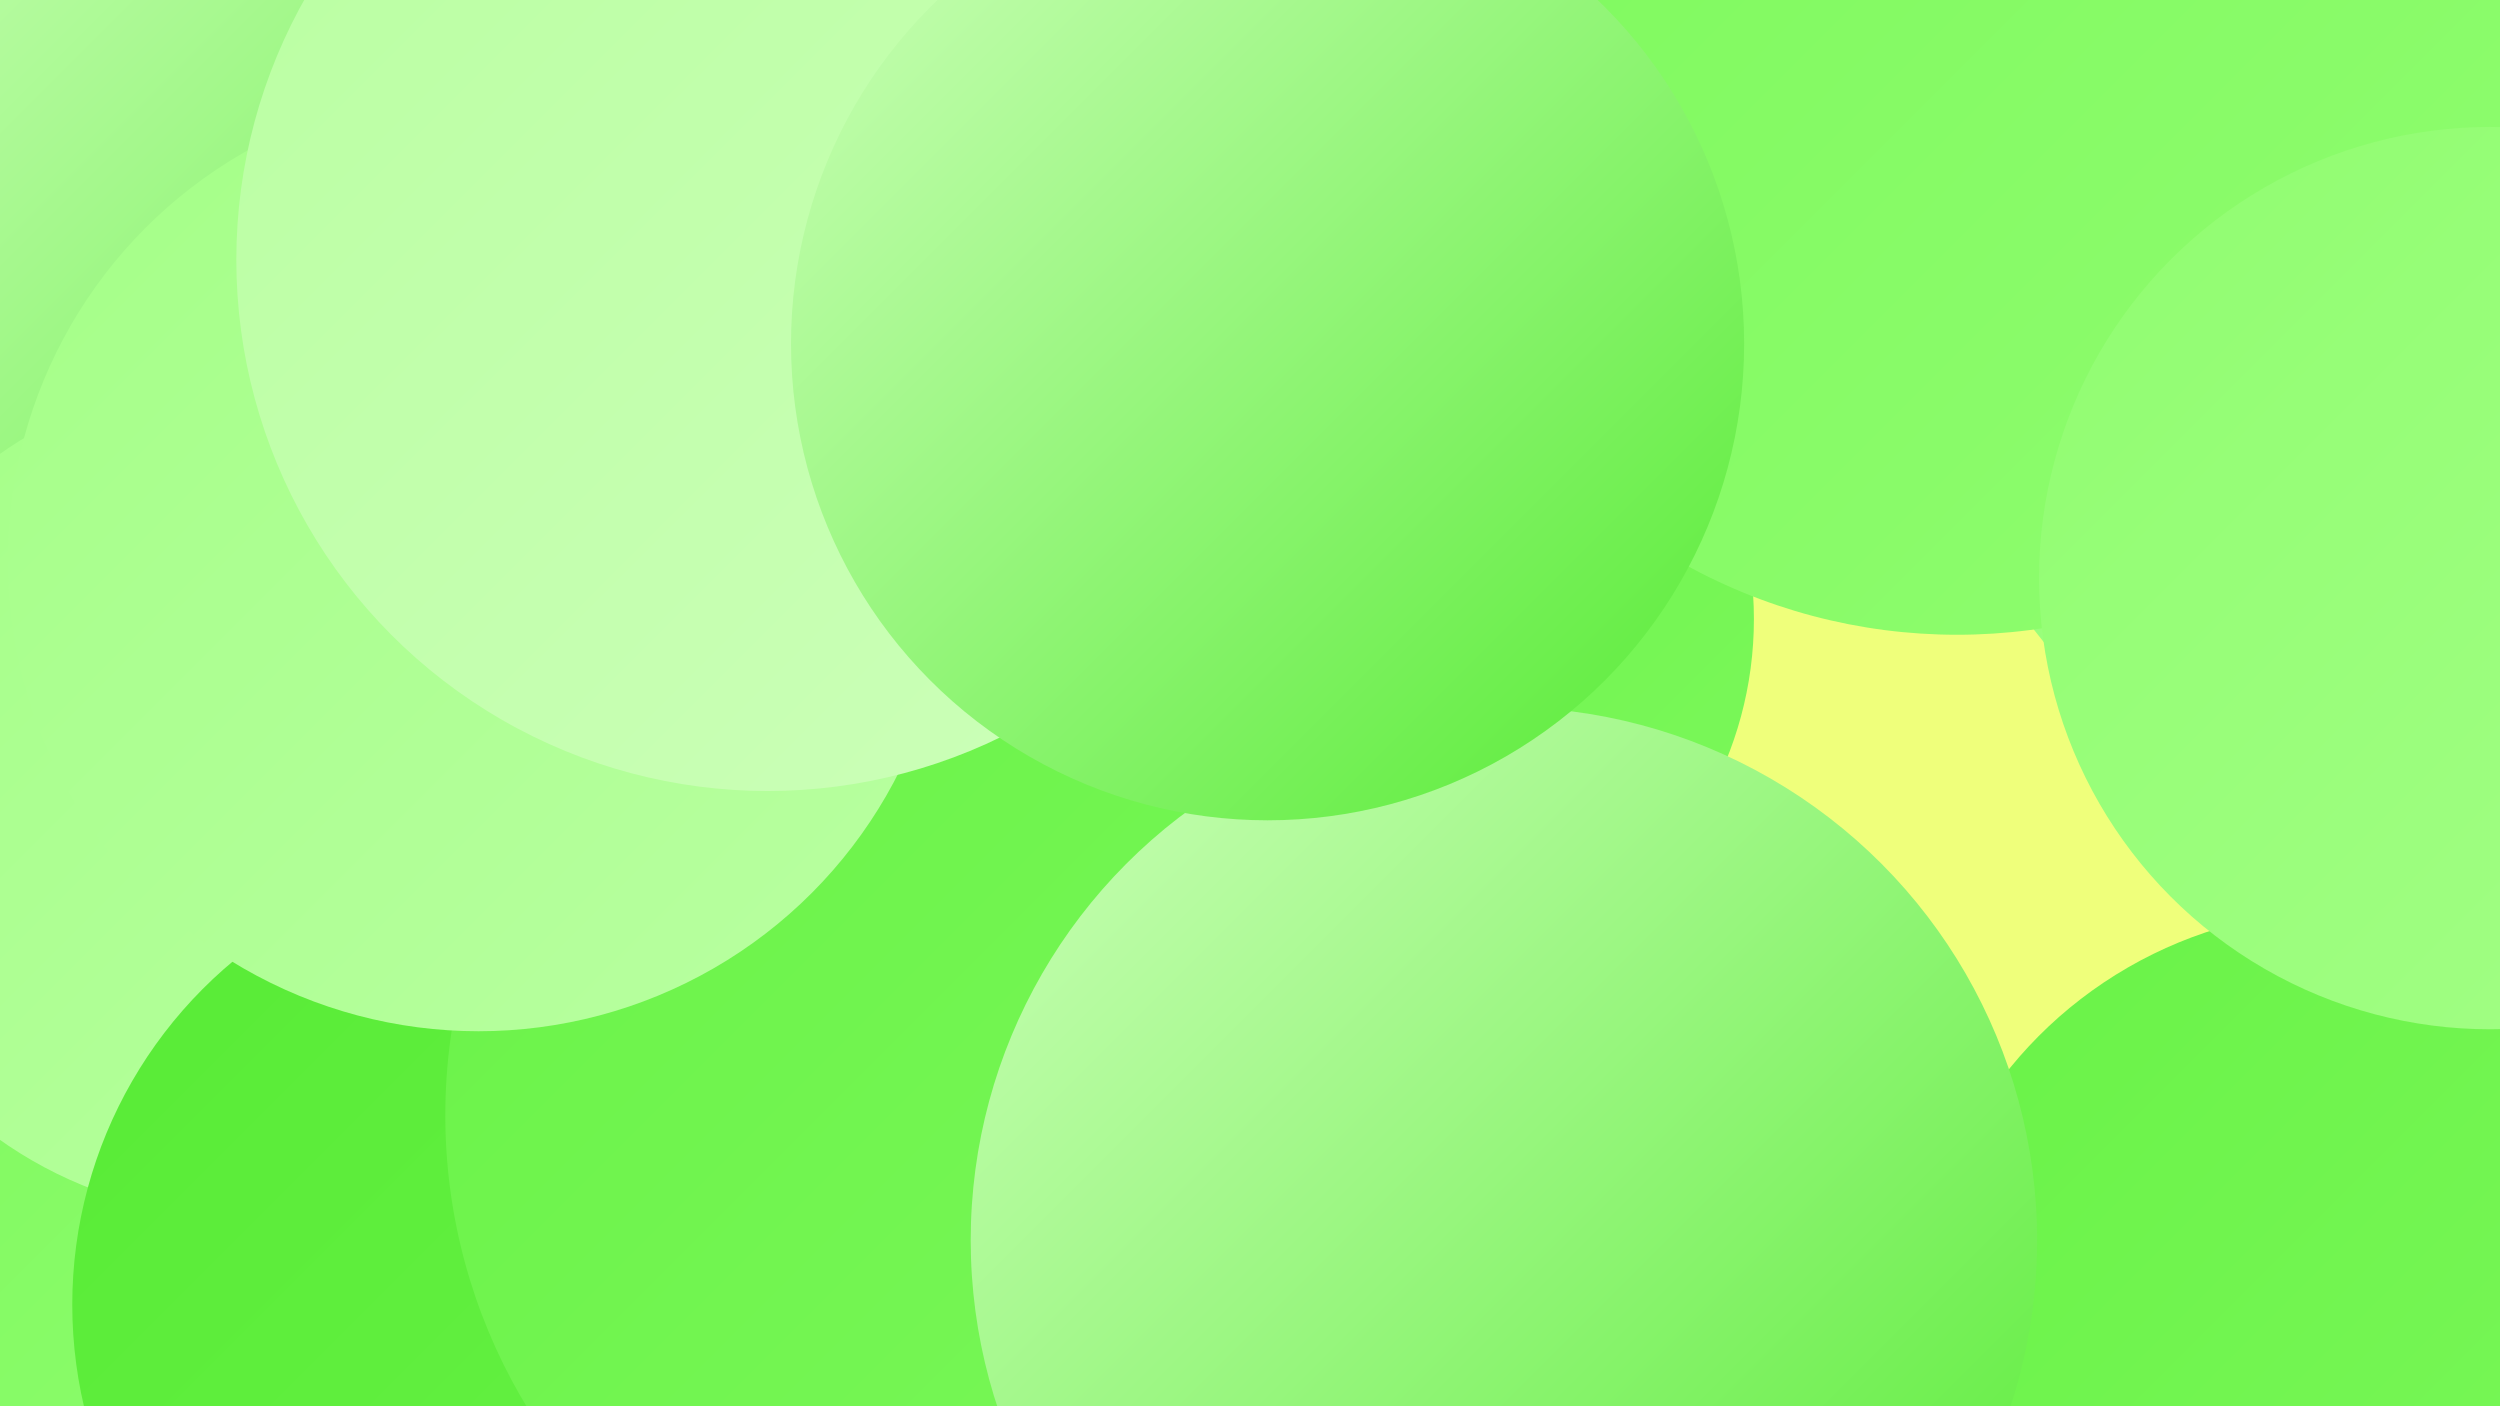
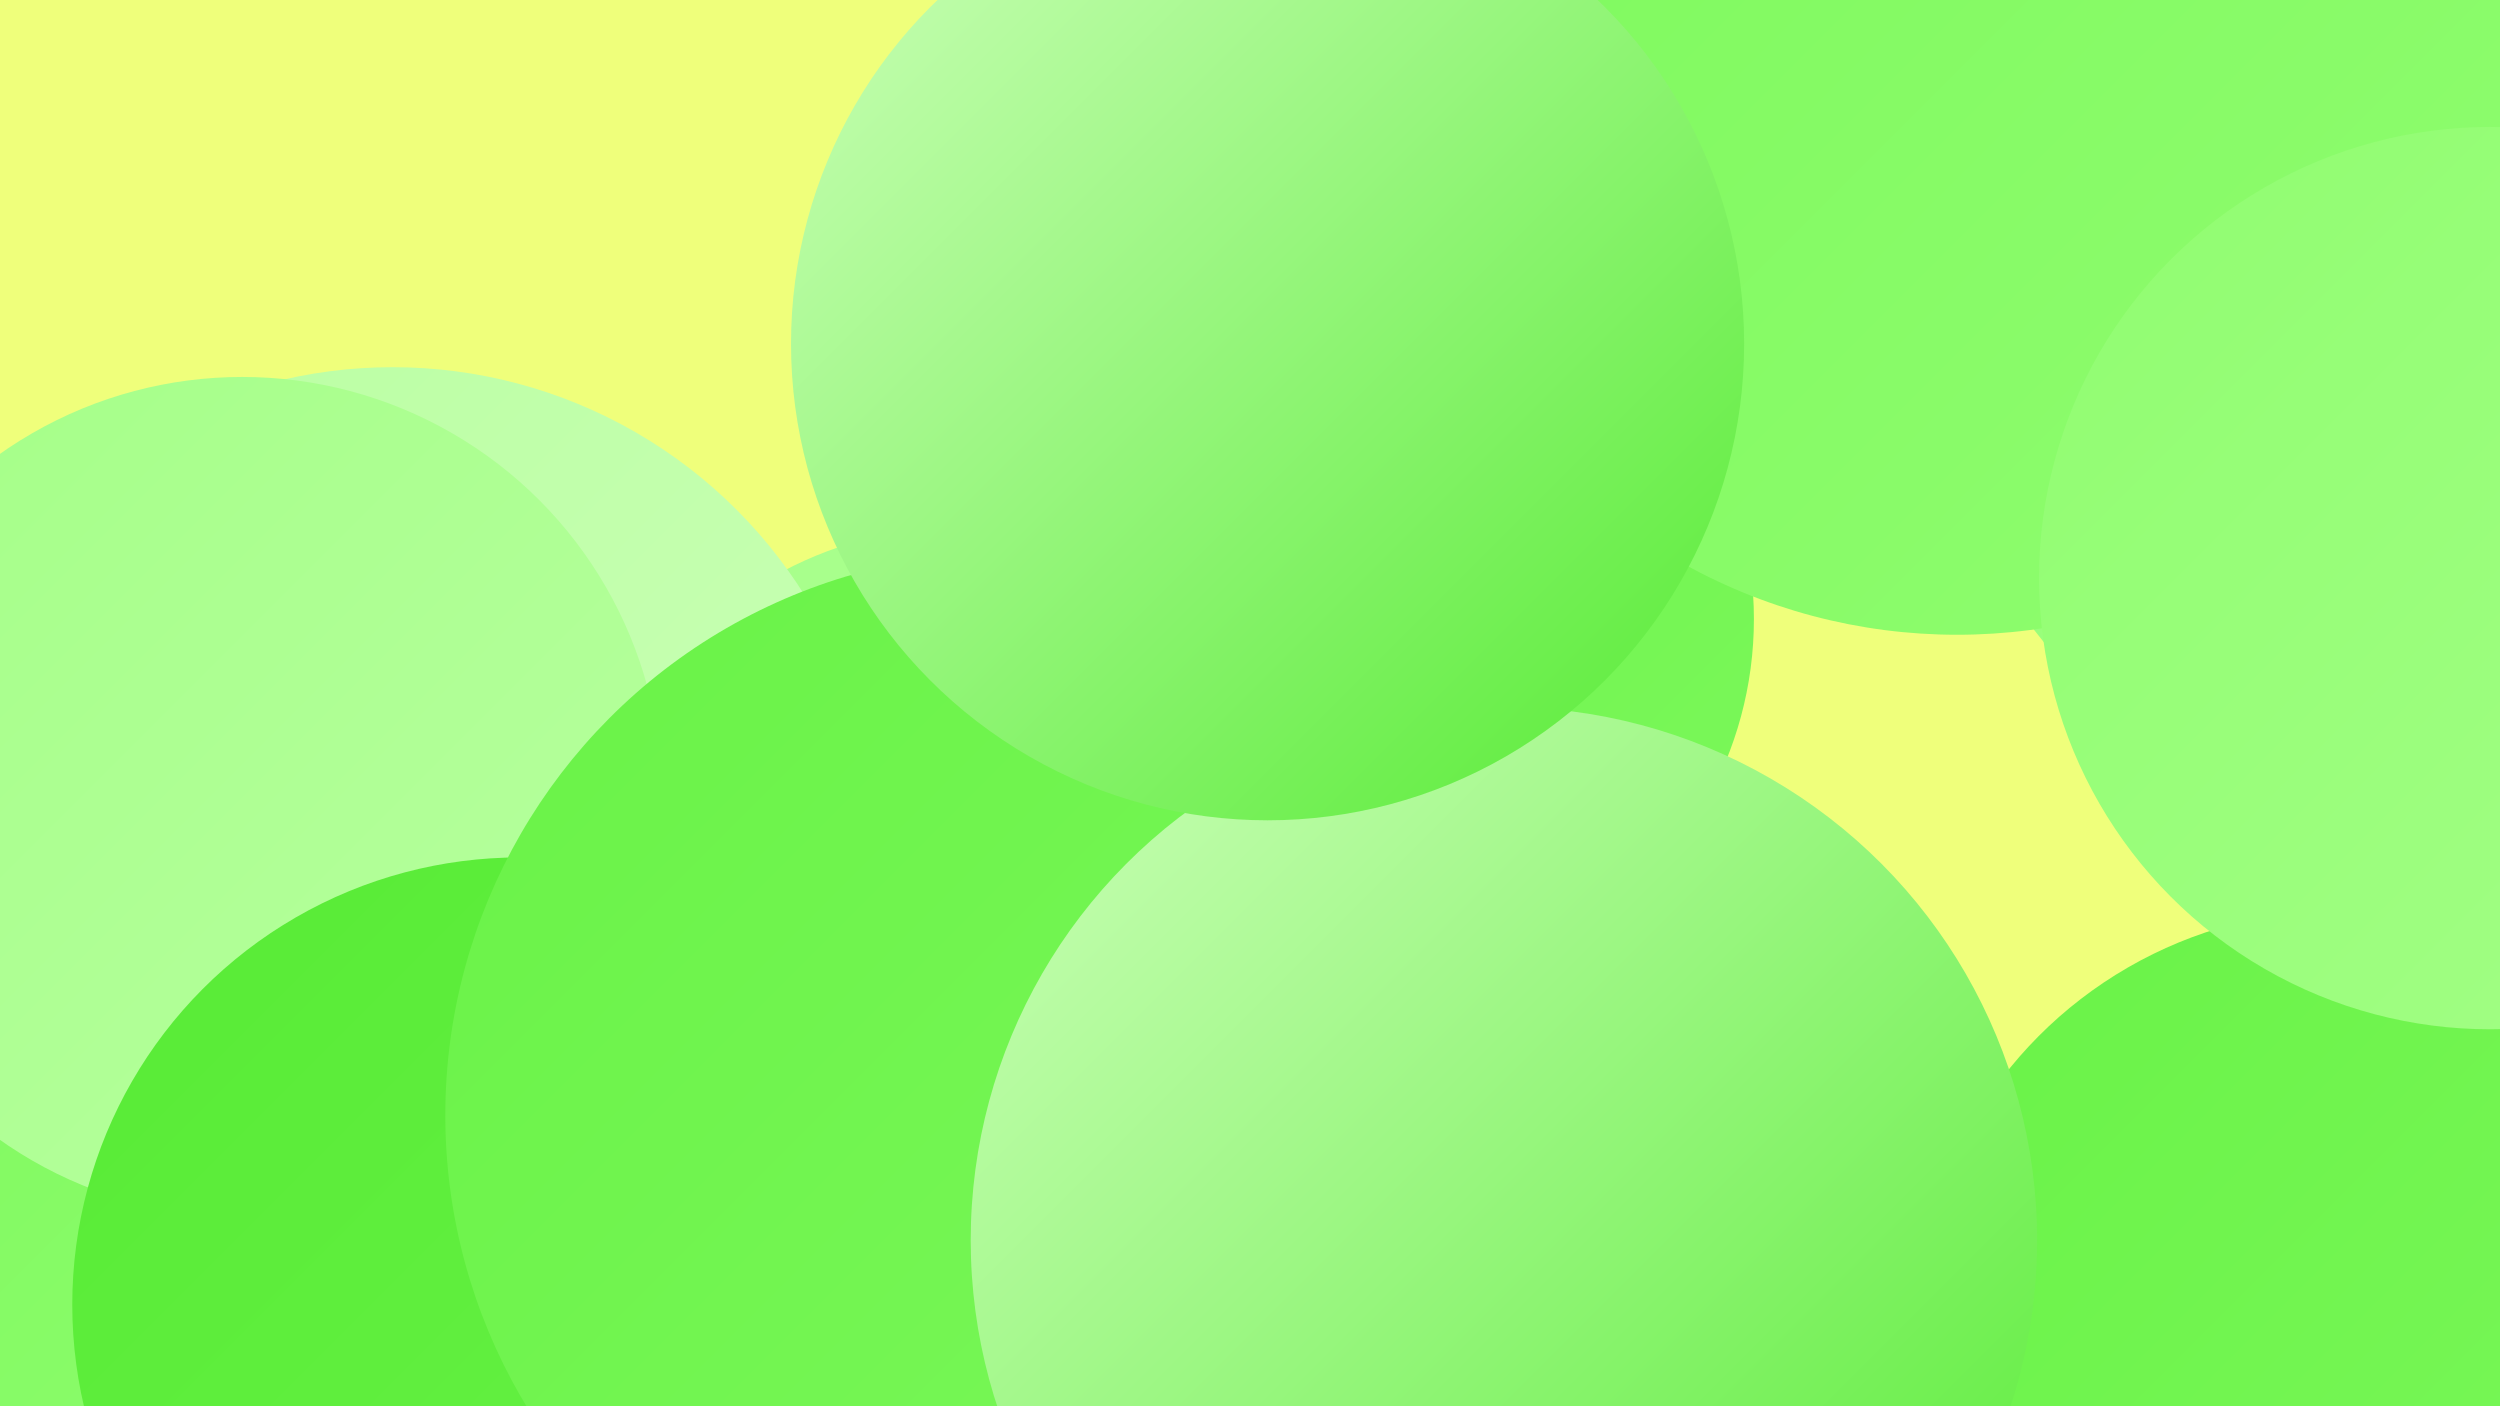
<svg xmlns="http://www.w3.org/2000/svg" width="1280" height="720">
  <defs>
    <linearGradient id="grad0" x1="0%" y1="0%" x2="100%" y2="100%">
      <stop offset="0%" style="stop-color:#57eb35;stop-opacity:1" />
      <stop offset="100%" style="stop-color:#69f247;stop-opacity:1" />
    </linearGradient>
    <linearGradient id="grad1" x1="0%" y1="0%" x2="100%" y2="100%">
      <stop offset="0%" style="stop-color:#69f247;stop-opacity:1" />
      <stop offset="100%" style="stop-color:#7cf85b;stop-opacity:1" />
    </linearGradient>
    <linearGradient id="grad2" x1="0%" y1="0%" x2="100%" y2="100%">
      <stop offset="0%" style="stop-color:#7cf85b;stop-opacity:1" />
      <stop offset="100%" style="stop-color:#90fd70;stop-opacity:1" />
    </linearGradient>
    <linearGradient id="grad3" x1="0%" y1="0%" x2="100%" y2="100%">
      <stop offset="0%" style="stop-color:#90fd70;stop-opacity:1" />
      <stop offset="100%" style="stop-color:#a4ff87;stop-opacity:1" />
    </linearGradient>
    <linearGradient id="grad4" x1="0%" y1="0%" x2="100%" y2="100%">
      <stop offset="0%" style="stop-color:#a4ff87;stop-opacity:1" />
      <stop offset="100%" style="stop-color:#b9ffa1;stop-opacity:1" />
    </linearGradient>
    <linearGradient id="grad5" x1="0%" y1="0%" x2="100%" y2="100%">
      <stop offset="0%" style="stop-color:#b9ffa1;stop-opacity:1" />
      <stop offset="100%" style="stop-color:#cdffba;stop-opacity:1" />
    </linearGradient>
    <linearGradient id="grad6" x1="0%" y1="0%" x2="100%" y2="100%">
      <stop offset="0%" style="stop-color:#cdffba;stop-opacity:1" />
      <stop offset="100%" style="stop-color:#57eb35;stop-opacity:1" />
    </linearGradient>
  </defs>
  <rect width="1280" height="720" fill="#efff7b" />
  <circle cx="491" cy="462" r="192" fill="url(#grad4)" />
  <circle cx="1199" cy="685" r="219" fill="url(#grad1)" />
  <circle cx="201" cy="437" r="249" fill="url(#grad5)" />
-   <circle cx="184" cy="140" r="285" fill="url(#grad6)" />
  <circle cx="100" cy="570" r="239" fill="url(#grad4)" />
  <circle cx="1257" cy="155" r="273" fill="url(#grad3)" />
  <circle cx="345" cy="716" r="189" fill="url(#grad5)" />
  <circle cx="48" cy="614" r="232" fill="url(#grad2)" />
  <circle cx="494" cy="620" r="216" fill="url(#grad2)" />
  <circle cx="124" cy="408" r="215" fill="url(#grad4)" />
  <circle cx="707" cy="317" r="191" fill="url(#grad1)" />
  <circle cx="266" cy="668" r="229" fill="url(#grad0)" />
  <circle cx="553" cy="657" r="212" fill="url(#grad1)" />
  <circle cx="1002" cy="37" r="288" fill="url(#grad2)" />
  <circle cx="516" cy="571" r="288" fill="url(#grad1)" />
  <circle cx="770" cy="635" r="273" fill="url(#grad6)" />
-   <circle cx="245" cy="287" r="241" fill="url(#grad4)" />
-   <circle cx="393" cy="133" r="272" fill="url(#grad5)" />
  <circle cx="1275" cy="296" r="231" fill="url(#grad3)" />
  <circle cx="649" cy="176" r="244" fill="url(#grad6)" />
</svg>